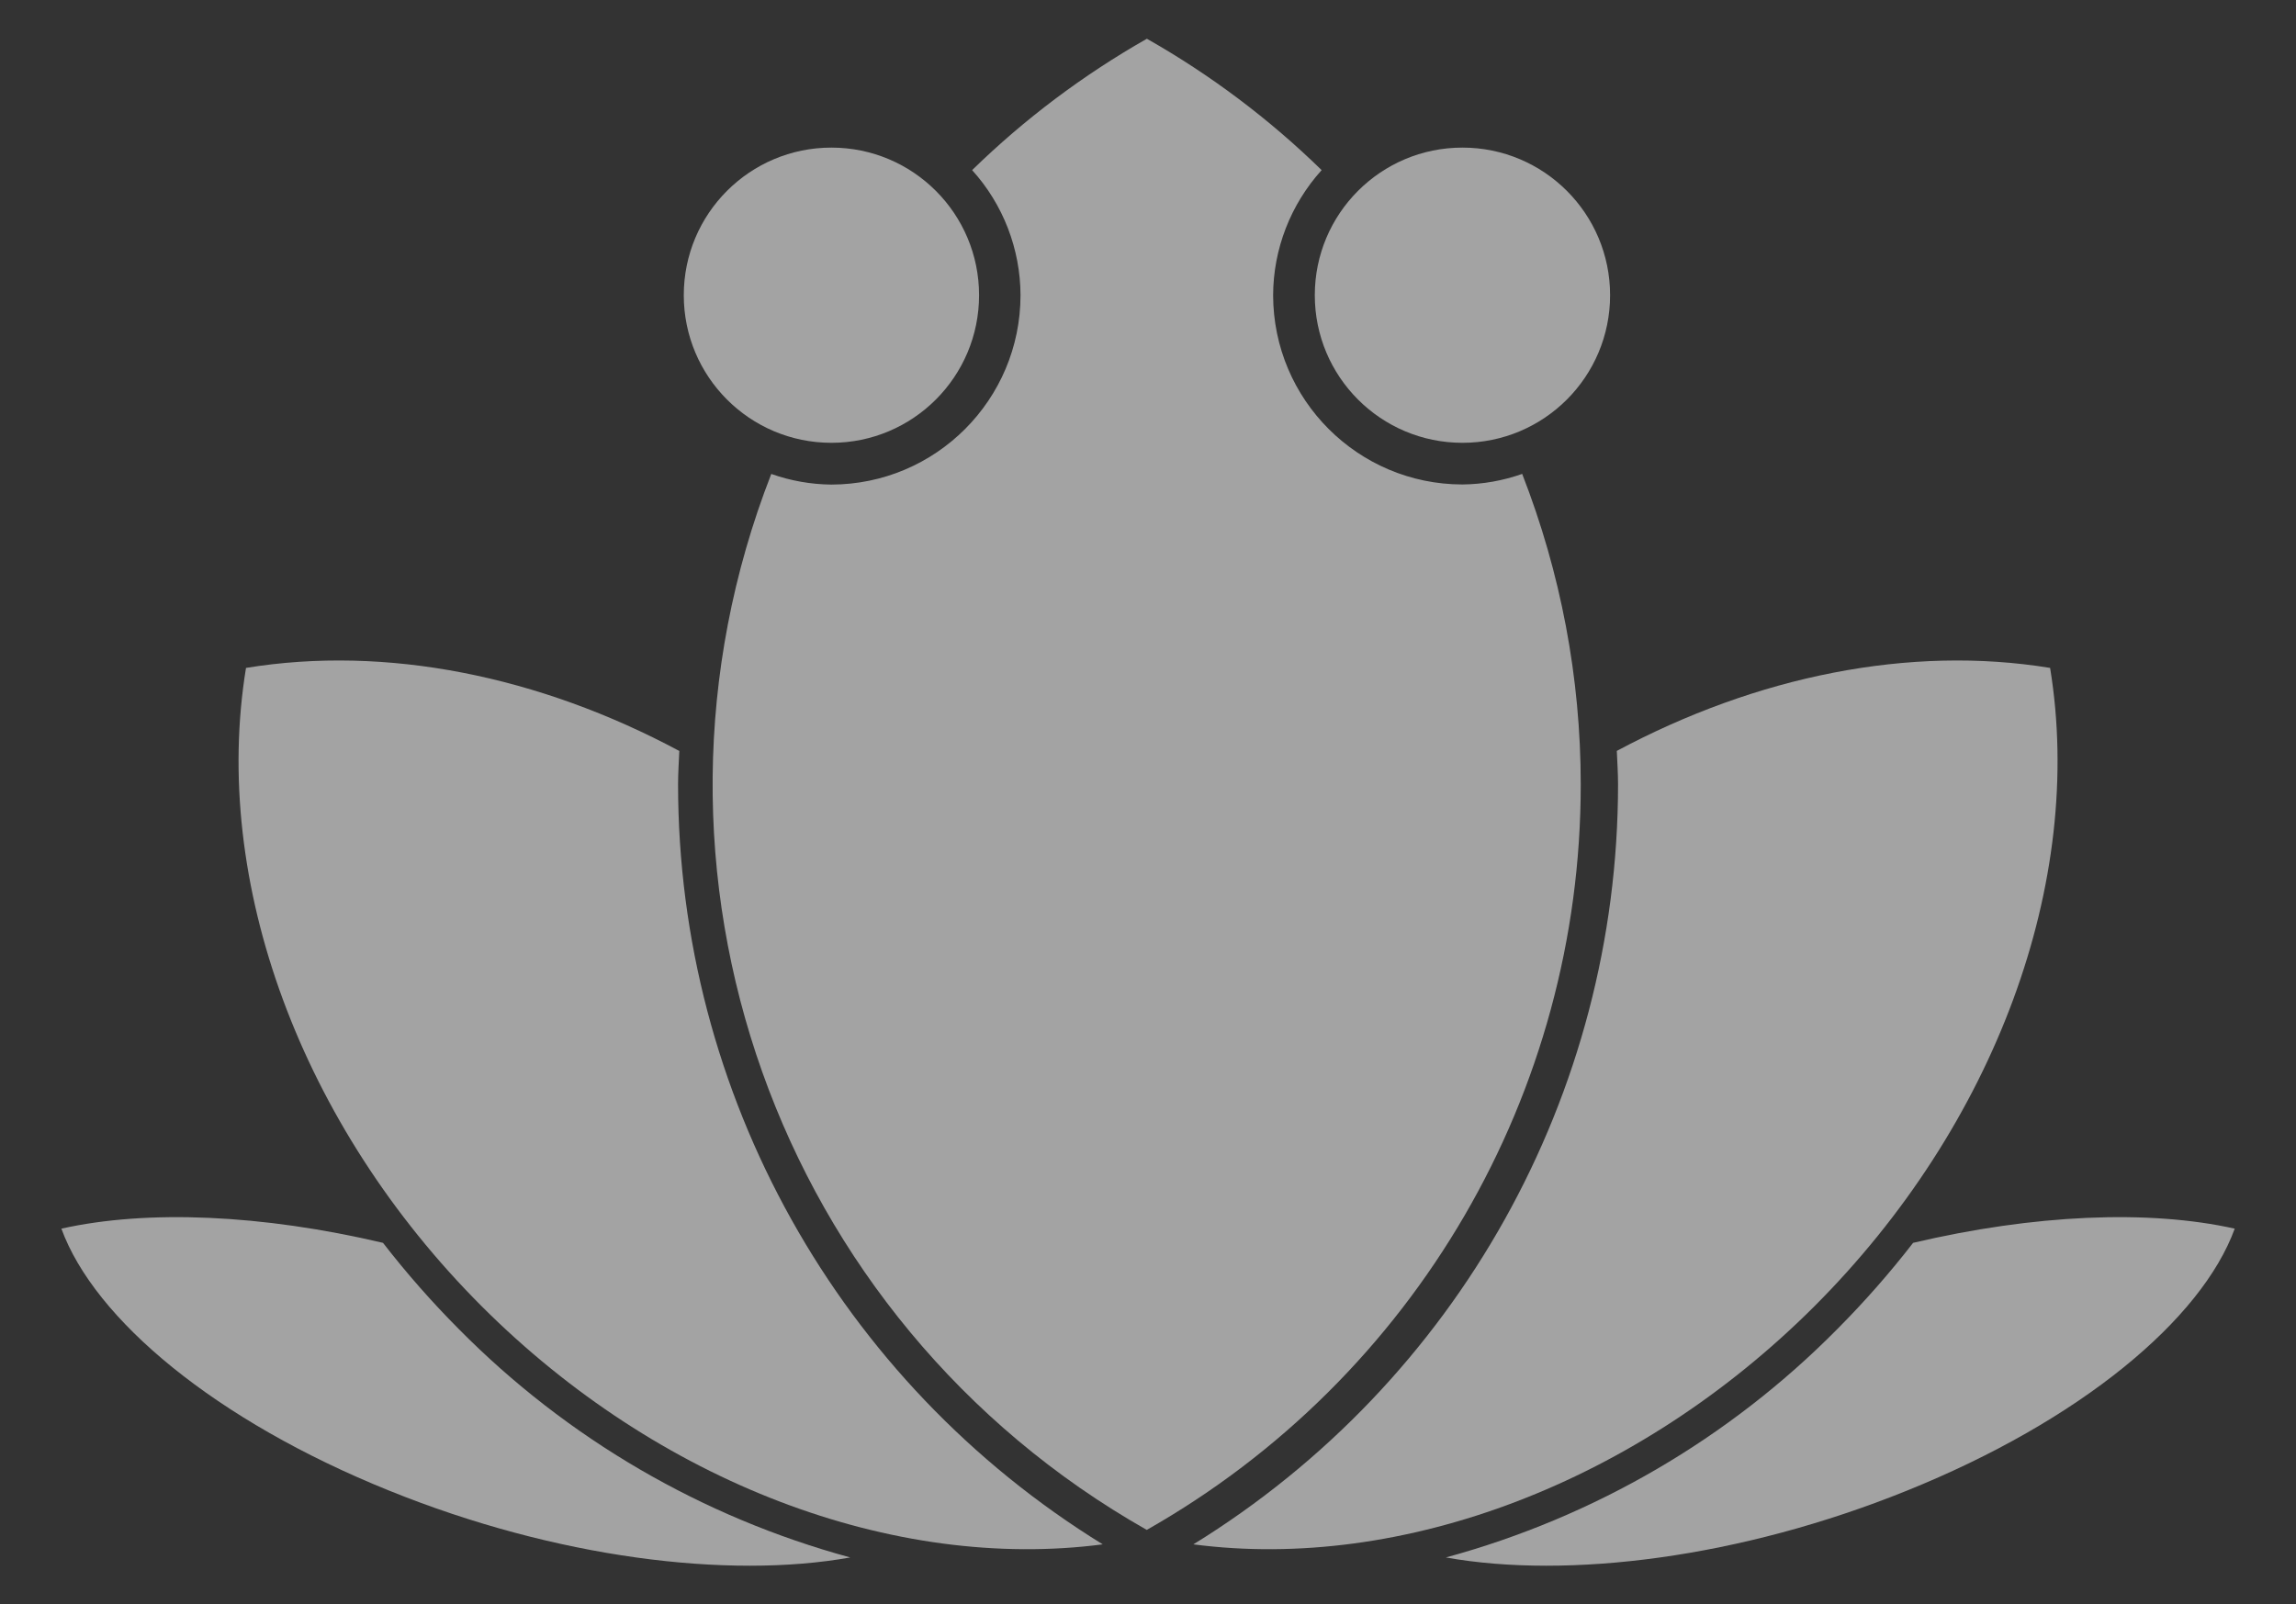
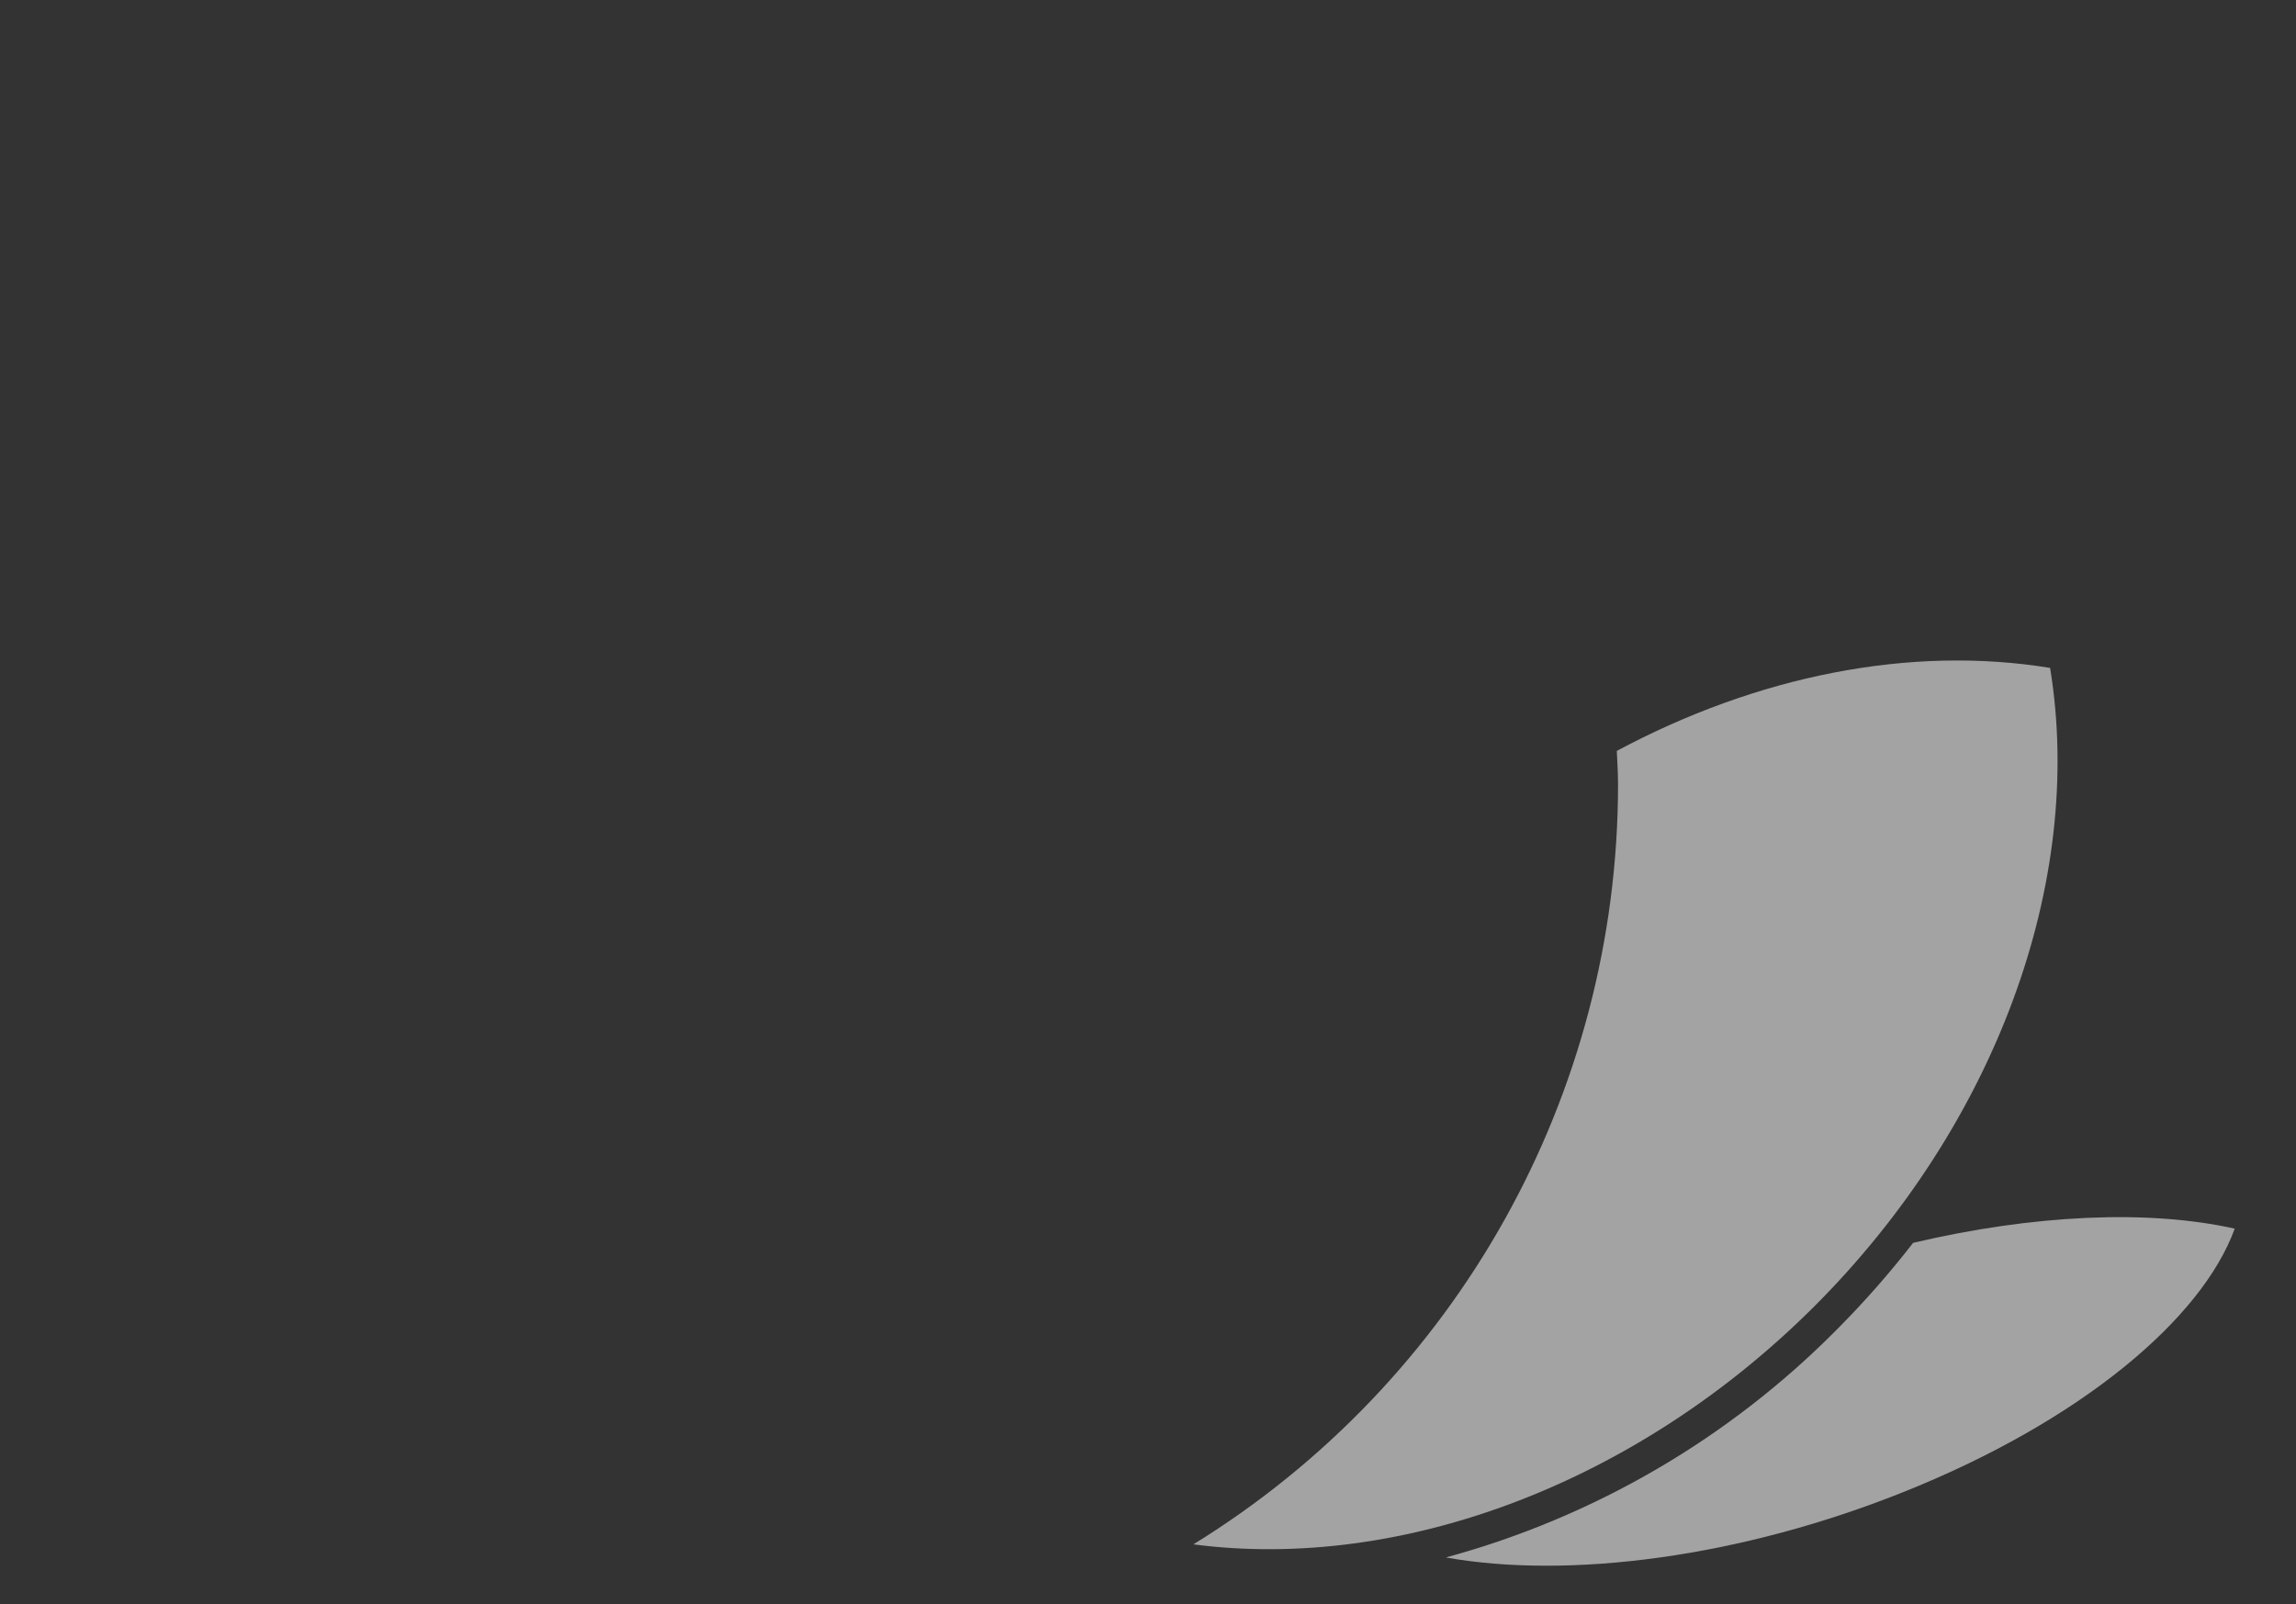
<svg xmlns="http://www.w3.org/2000/svg" id="Ebene_1" version="1.1" viewBox="0 0 204.96 143.26">
  <rect x="0" y="0" width="204.96" height="143.26" fill="#333333" stroke="none" />
  <defs>
    <style>
      .st0 {
        fill: none;
      }

      .st1 {
        fill: #fff;
      }

      .st2 {
        opacity: .55;
      }

      .st3 {
        clip-path: url(#clippath);
      }
    </style>
    <clipPath id="clippath">
      <rect class="st0" x="5.47" y="3.45" width="194.02" height="136.36" />
    </clipPath>
  </defs>
  <g id="Gruppe_142" class="st2">
    <g class="st3">
      <g id="Gruppe_141">
        <g id="Gruppe_134">
          <path id="Pfad_110" class="st1" d="M144.33,67.05c.04.99.11,1.98.11,2.98,0,27.67-14.35,53.35-37.91,67.87,18.69,2.44,39.7-5.53,55.43-21.25,16.17-16.17,24.17-37.92,21.05-57.01-12.52-2.05-26.18.72-38.68,7.41" />
        </g>
        <g id="Gruppe_135">
          <path id="Pfad_111" class="st1" d="M170.77,110.99c-2.1,2.71-4.36,5.28-6.77,7.7-9.64,9.75-21.69,16.78-34.93,20.38,10.93,1.96,26.33.03,41.14-5.96,15.54-6.27,26.33-15.3,29.28-23.4-7.68-1.72-17.94-1.27-28.72,1.27" />
        </g>
        <g id="Gruppe_136">
-           <path id="Pfad_112" class="st1" d="M130.55,13.18c-7.28,0-13.18,5.9-13.18,13.18s5.9,13.18,13.18,13.18h0c7.28,0,13.18-5.9,13.18-13.18,0-7.28-5.9-13.18-13.18-13.18,0,0,0,0,0,0" />
-         </g>
+           </g>
        <g id="Gruppe_137">
-           <path id="Pfad_113" class="st1" d="M135.9,42.31c-1.72.61-3.52.93-5.35.95-9.33-.01-16.88-7.57-16.9-16.89.01-4.13,1.56-8.11,4.33-11.18-4.67-4.56-9.92-8.51-15.6-11.73-5.68,3.23-10.93,7.17-15.6,11.73,2.77,3.06,4.31,7.05,4.32,11.18-.01,9.33-7.57,16.89-16.9,16.9-1.82-.02-3.63-.34-5.35-.95-13.8,35.39.47,75.55,33.52,94.29,23.96-13.6,38.76-39.03,38.74-66.58,0-9.48-1.78-18.88-5.23-27.72" />
-         </g>
+           </g>
        <g id="Gruppe_138">
-           <path id="Pfad_114" class="st1" d="M74.22,13.18c-7.28,0-13.18,5.9-13.18,13.18,0,7.28,5.9,13.18,13.18,13.18h0c7.28,0,13.18-5.9,13.18-13.18,0-7.28-5.9-13.18-13.18-13.18,0,0,0,0,0,0" />
-         </g>
+           </g>
        <g id="Gruppe_139">
-           <path id="Pfad_115" class="st1" d="M60.64,67.05c-.04.99-.11,1.98-.11,2.98,0,27.67,14.35,53.35,37.91,67.87-18.69,2.44-39.7-5.53-55.43-21.25-16.17-16.17-24.17-37.92-21.05-57.01,12.52-2.05,26.18.72,38.67,7.41" />
-         </g>
+           </g>
        <g id="Gruppe_140">
-           <path id="Pfad_116" class="st1" d="M34.2,110.99c2.1,2.71,4.36,5.28,6.77,7.7,9.64,9.75,21.69,16.78,34.93,20.38-10.93,1.96-26.33.03-41.14-5.96-15.54-6.27-26.33-15.3-29.28-23.4,7.68-1.72,17.94-1.27,28.72,1.27" />
-         </g>
+           </g>
      </g>
    </g>
  </g>
</svg>